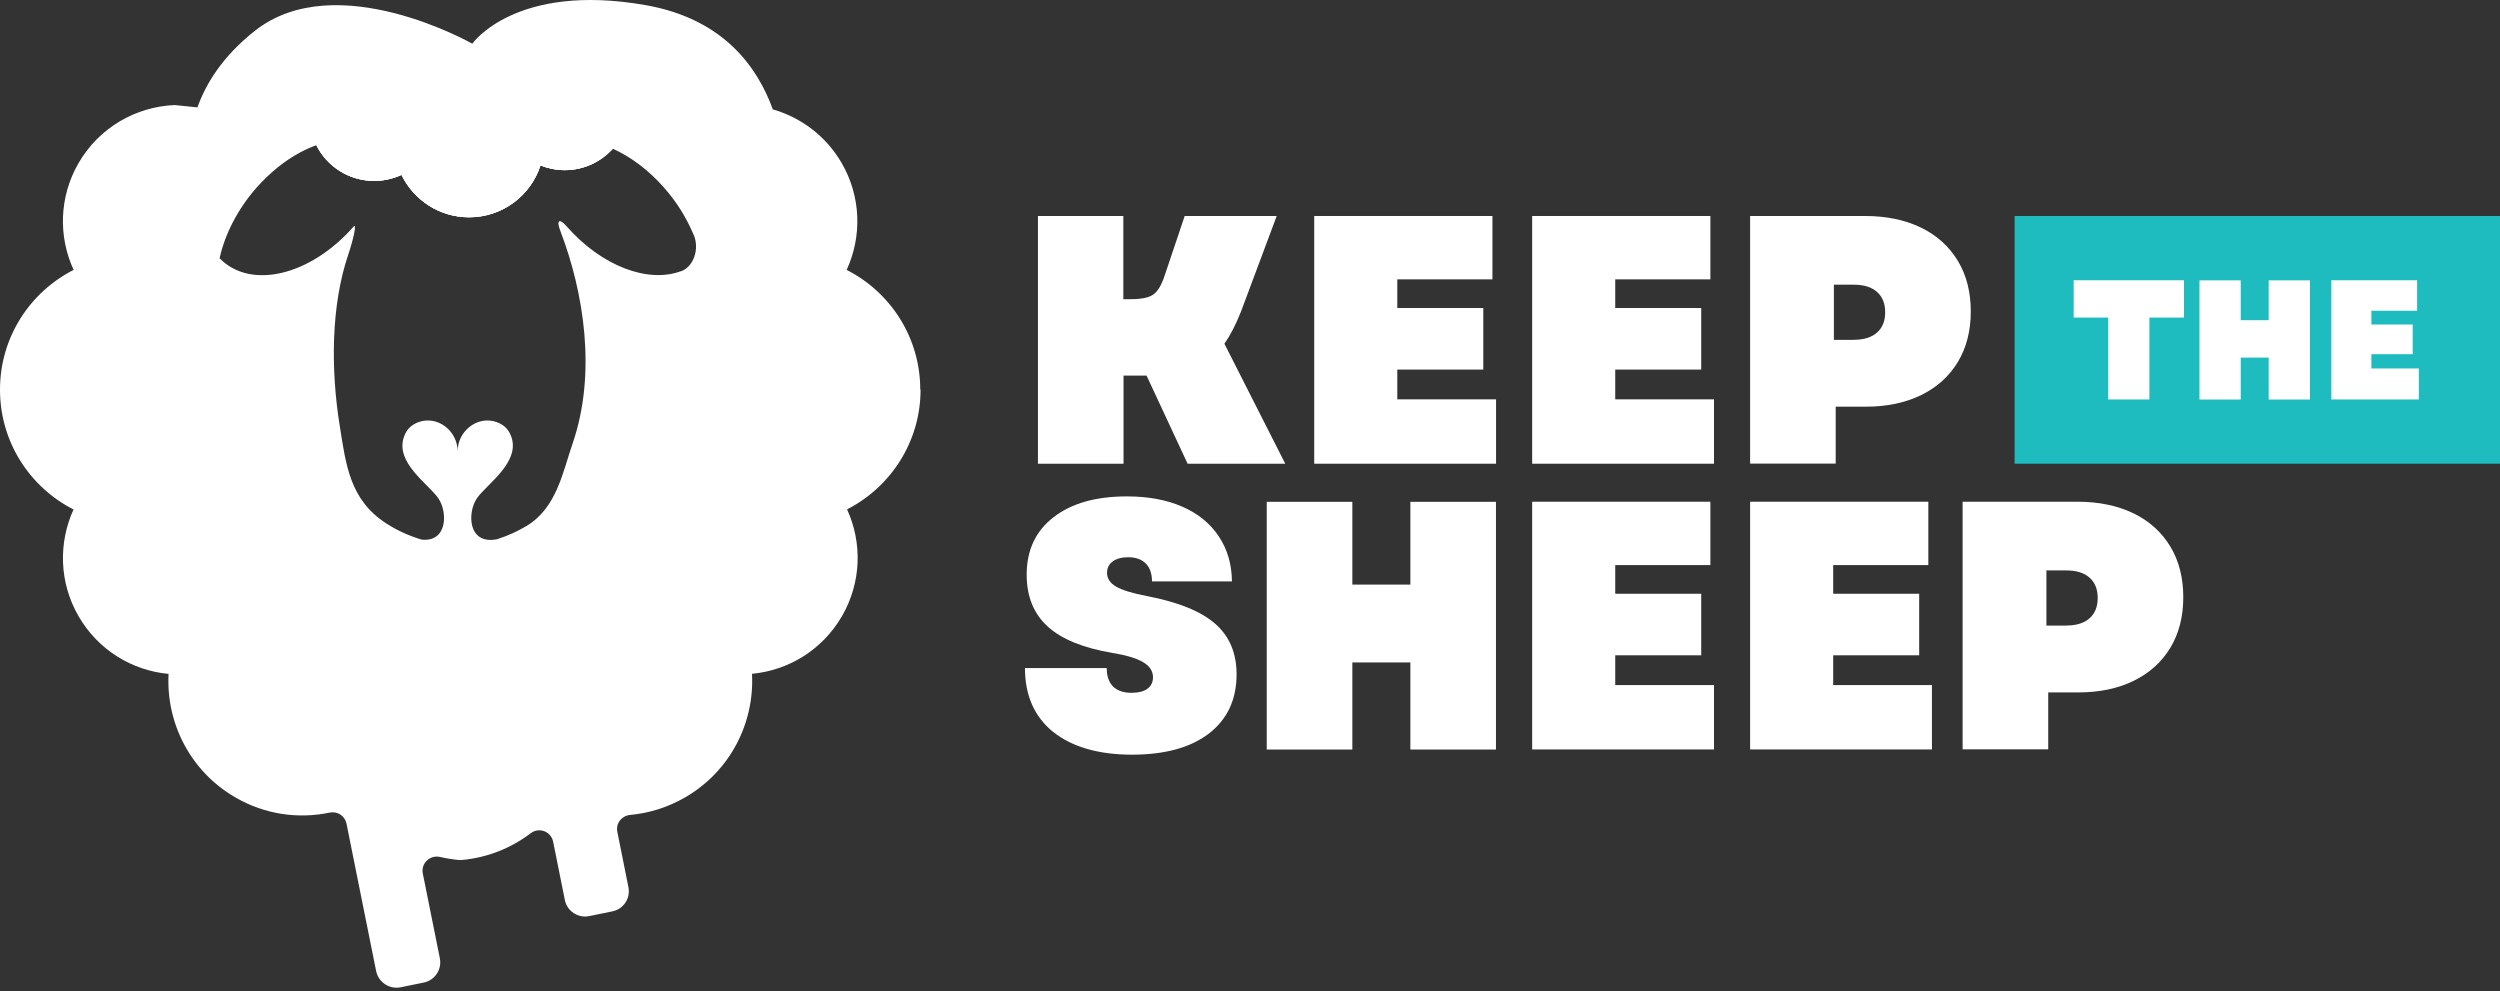
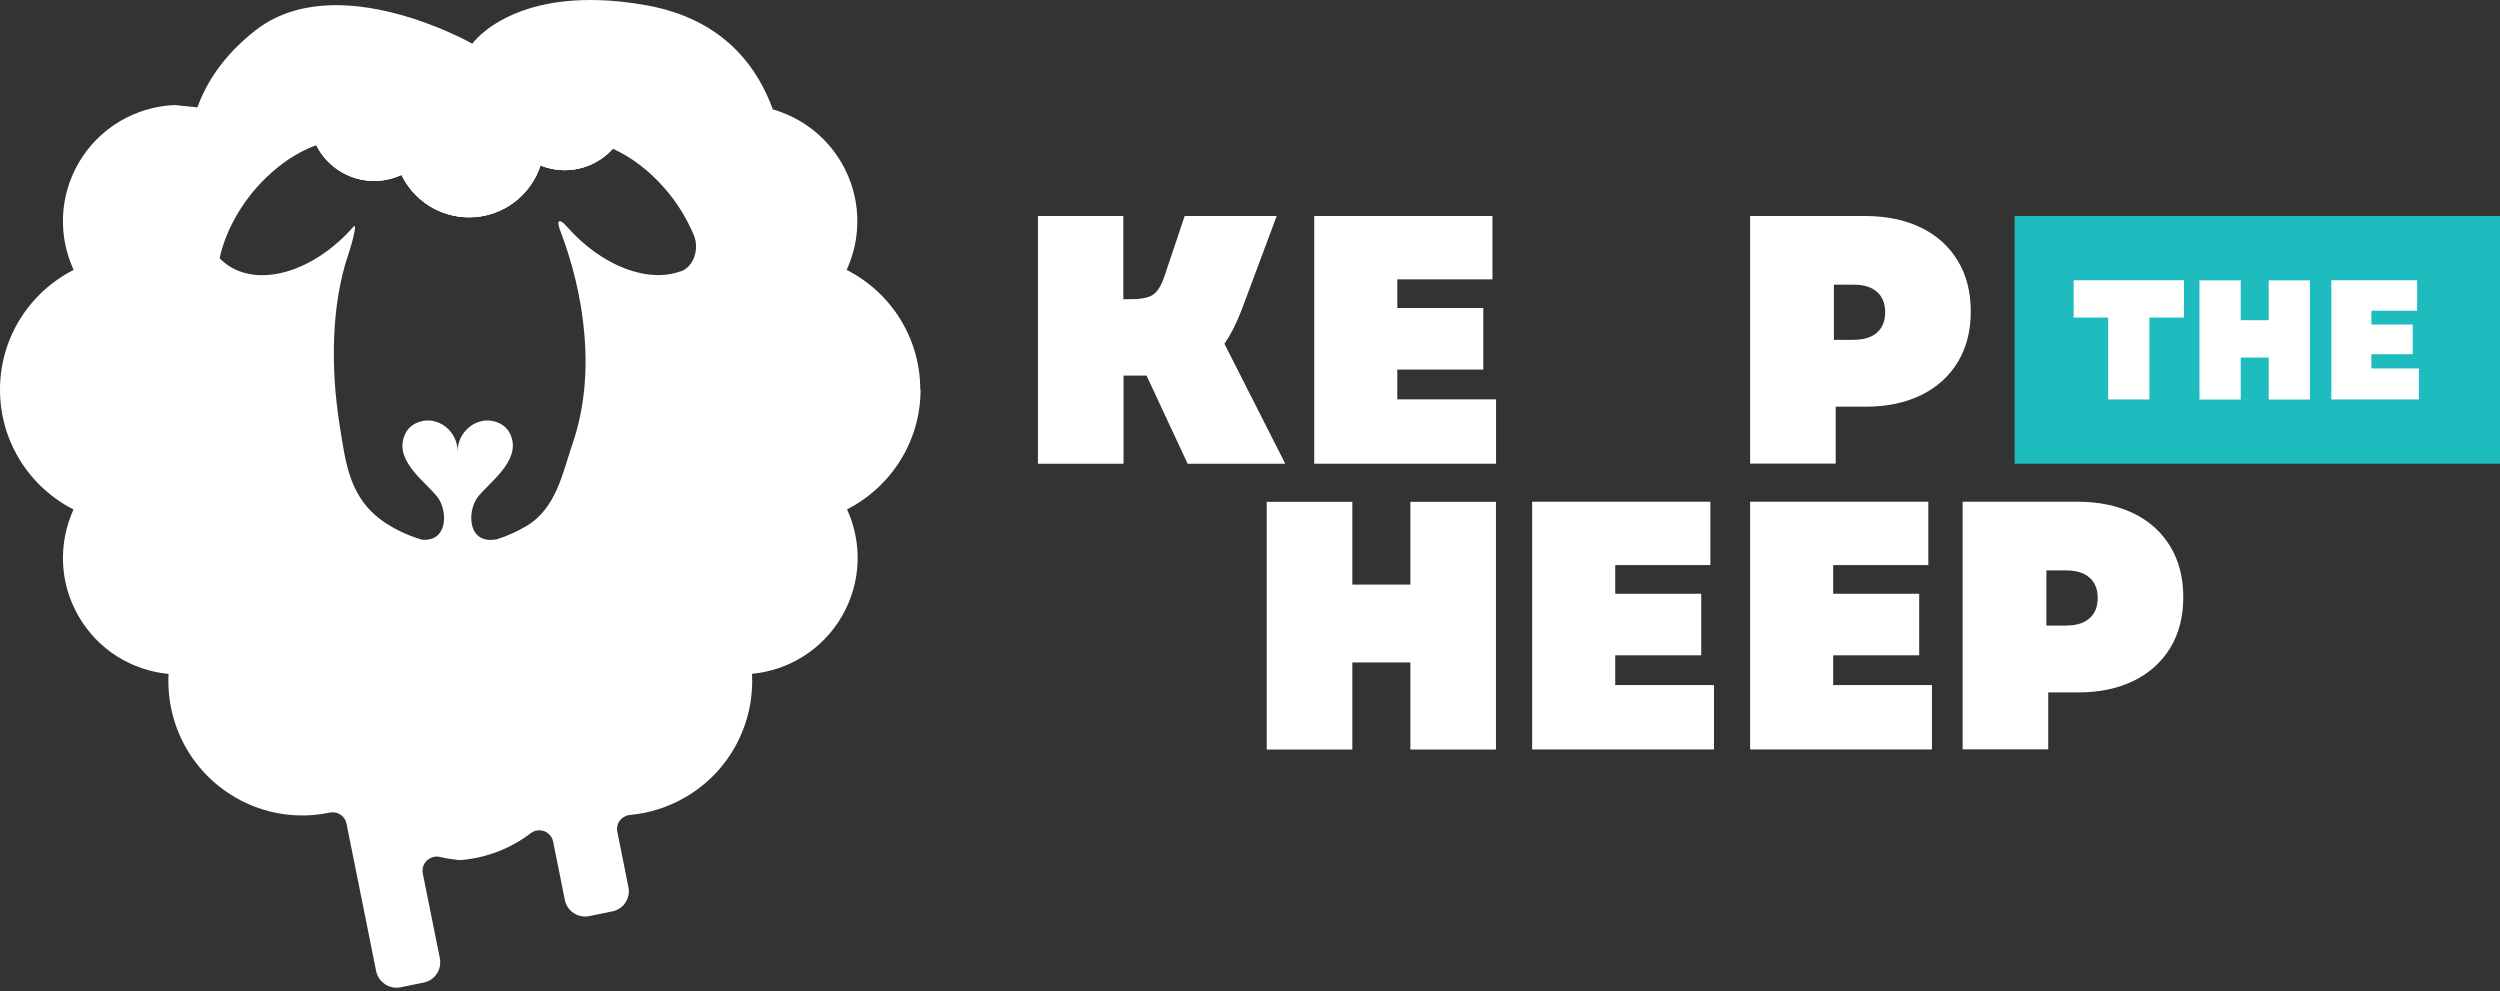
<svg xmlns="http://www.w3.org/2000/svg" fill="none" viewBox="0 0 222 88" height="88" width="222">
  <rect x="0" y="0" width="222" height="88" fill="#333333" stroke="none" />
  <g id="Group 3">
    <path fill="white" d="M54.408 13.214C53.354 14.375 51.836 15.108 50.148 15.108C49.389 15.108 48.657 14.956 47.996 14.688C47.13 17.367 44.62 19.296 41.655 19.296C39.011 19.296 36.734 17.76 35.653 15.527C34.912 15.867 34.09 16.063 33.224 16.063C30.973 16.063 29.026 14.768 28.088 12.893C28.982 12.571 29.866 12.393 30.705 12.375C32.42 12.375 33.84 13.053 35.037 13.429C35.403 13.545 35.751 13.634 36.073 13.661C36.698 13.714 37.243 13.795 37.725 13.884C39.627 14.232 40.726 14.706 43.191 14.482C43.807 14.429 44.941 13.991 46.201 13.527C46.888 13.277 47.603 13.018 48.308 12.812C49.175 12.553 50.005 12.375 50.693 12.375C51.872 12.366 53.14 12.643 54.408 13.223V13.214Z" id="Vector" />
    <path fill="white" d="M54.408 13.214C53.354 14.375 51.836 15.108 50.148 15.108C49.389 15.108 48.657 14.956 47.996 14.688C47.13 17.367 44.62 19.296 41.655 19.296C39.011 19.296 36.734 17.76 35.653 15.527C34.912 15.867 34.09 16.063 33.224 16.063C30.973 16.063 29.026 14.768 28.088 12.893C28.982 12.571 29.866 12.393 30.705 12.375C32.42 12.375 33.84 13.053 35.037 13.429C35.403 13.545 35.751 13.634 36.073 13.661C36.698 13.714 37.243 13.795 37.725 13.884C39.627 14.232 40.726 14.706 43.191 14.482C43.807 14.429 44.941 13.991 46.201 13.527C46.888 13.277 47.603 13.018 48.308 12.812C49.175 12.553 50.005 12.375 50.693 12.375C51.872 12.366 53.14 12.643 54.408 13.223V13.214Z" id="Vector_2" />
    <path fill="white" d="M81.719 34.604C81.719 29.96 79.067 25.941 75.182 23.967C76.54 21.02 76.486 17.501 74.744 14.482C73.342 12.062 71.109 10.428 68.626 9.713C67.332 6.15 64.411 1.693 57.311 0.452C45.745 -1.576 41.94 3.881 41.94 3.881C41.94 3.881 29.875 -2.987 22.631 2.738C19.756 5.006 18.282 7.436 17.532 9.534C16.889 9.463 16.21 9.392 15.504 9.329C12.093 9.472 8.815 11.303 6.975 14.482C5.234 17.501 5.18 21.02 6.538 23.967C2.661 25.941 0 29.951 0 34.604C0 39.257 2.653 43.267 6.529 45.241C5.189 48.188 5.234 51.707 6.975 54.717C8.717 57.736 11.736 59.54 14.969 59.843C14.736 64.184 16.889 68.498 20.917 70.82C23.542 72.338 26.516 72.74 29.276 72.159C29.964 72.016 30.625 72.445 30.768 73.133L33.402 86.235C33.608 87.217 34.572 87.869 35.564 87.673L37.618 87.253C38.618 87.056 39.261 86.083 39.056 85.083L37.546 77.572C37.359 76.669 38.18 75.892 39.083 76.098C39.618 76.223 40.172 76.312 40.735 76.366C40.824 76.375 40.922 76.375 41.012 76.366C43.298 76.16 45.397 75.303 47.129 73.99C47.871 73.427 48.934 73.829 49.121 74.749L50.157 79.912C50.353 80.912 51.336 81.555 52.327 81.349L54.373 80.93C55.373 80.733 56.007 79.769 55.801 78.768L54.819 73.865C54.667 73.115 55.203 72.436 55.962 72.365C57.623 72.213 59.285 71.704 60.83 70.811C64.858 68.489 67.01 64.175 66.778 59.834C70.002 59.531 73.021 57.727 74.771 54.708C76.513 51.689 76.566 48.17 75.218 45.232C79.085 43.258 81.746 39.239 81.746 34.595L81.719 34.604ZM60.455 24.083C60.455 24.083 60.446 24.092 60.437 24.092C57.543 25.155 53.444 23.654 50.327 20.109C49.684 19.368 49.371 19.511 49.764 20.52C51.854 25.985 52.988 33.148 50.854 39.364C49.969 41.928 49.425 45.116 46.754 46.706C45.906 47.215 45.031 47.599 44.129 47.885C41.521 48.394 41.485 45.491 42.36 44.232C43.253 42.964 46.227 41.043 45.397 38.757C45.147 38.069 44.682 37.694 44.12 37.489C42.423 36.864 40.636 38.266 40.636 40.079C40.636 38.266 38.859 36.864 37.153 37.489C36.6 37.694 36.126 38.069 35.885 38.757C35.037 41.043 38.02 42.955 38.913 44.232C39.761 45.446 39.761 48.144 37.457 47.92C36.358 47.599 35.287 47.117 34.286 46.473C31.035 44.357 30.714 41.231 30.16 37.757C29.365 32.791 29.392 27.111 30.928 22.601C31.366 21.297 31.714 19.77 31.402 20.118C27.57 24.485 22.247 25.753 19.506 22.94H19.497C19.97 20.805 21.086 18.599 22.774 16.67C23.98 15.313 25.32 14.241 26.686 13.518C27.16 13.268 27.642 13.053 28.115 12.884C29.008 12.562 29.892 12.383 30.732 12.366C32.447 12.366 33.867 13.044 35.063 13.419C35.43 13.536 35.778 13.625 36.099 13.652C36.725 13.705 37.27 13.786 37.752 13.875C39.654 14.223 40.753 14.697 43.218 14.473C43.834 14.42 44.968 13.982 46.227 13.518C46.915 13.268 47.63 13.009 48.335 12.803C49.201 12.544 50.032 12.366 50.72 12.366C51.899 12.357 53.167 12.633 54.435 13.214C56.016 13.928 57.597 15.098 58.981 16.679C60.08 17.921 60.919 19.287 61.517 20.672C61.544 20.743 61.58 20.797 61.607 20.868C62.125 22.109 61.607 23.663 60.481 24.092L60.455 24.083Z" id="Vector_3" />
    <path fill="white" d="M55.891 9.365C55.891 10.848 55.328 12.196 54.409 13.214C53.355 14.375 51.836 15.108 50.148 15.108C49.389 15.108 48.657 14.956 47.996 14.688C47.326 14.42 46.719 14.027 46.201 13.536C45.093 12.491 44.406 11.017 44.406 9.374C44.406 8.481 44.611 7.632 44.986 6.873C45.915 4.953 47.88 3.64 50.148 3.64C53.319 3.64 55.882 6.212 55.882 9.374L55.891 9.365Z" id="Vector_4" />
    <path fill="white" d="M48.317 12.624C48.317 12.687 48.317 12.749 48.317 12.803C48.308 13.455 48.192 14.08 47.996 14.679C47.13 17.358 44.62 19.287 41.655 19.287C39.011 19.287 36.734 17.751 35.653 15.518C35.34 14.866 35.126 14.161 35.037 13.41C35.001 13.151 34.992 12.892 34.992 12.624C34.992 10.311 36.171 8.275 37.966 7.078C39.02 6.373 40.288 5.962 41.655 5.962C42.869 5.962 44.013 6.292 44.986 6.855C46.978 8.007 48.317 10.151 48.317 12.624Z" id="Vector_5" />
    <path fill="white" d="M38.966 10.32C38.966 11.66 38.502 12.892 37.734 13.875C37.189 14.58 36.474 15.143 35.662 15.527C34.92 15.866 34.099 16.063 33.232 16.063C30.982 16.063 29.035 14.768 28.097 12.892C27.713 12.124 27.49 11.249 27.49 10.329C27.49 7.159 30.062 4.586 33.232 4.586C35.197 4.586 36.93 5.578 37.966 7.087C38.6 8.007 38.966 9.123 38.966 10.329V10.32Z" id="Vector_6" />
    <path fill="#1FBCBF" d="M222 19.18H178.899V41.178H222V19.18Z" id="Vector_7" />
    <path fill="white" d="M92.151 19.18H99.752V26.566H100.413C101.359 26.566 102.02 26.432 102.413 26.155C102.797 25.887 103.128 25.343 103.405 24.521L105.2 19.18H113.372L110.201 27.665C109.737 28.835 109.245 29.79 108.727 30.523L114.131 41.178H105.459L101.815 33.354H99.77V41.178H92.169V19.18H92.151Z" id="Vector_8" />
    <path fill="white" d="M116.694 19.18H132.529V24.807H124.08V27.352H131.716V32.818H124.08V35.462H132.85V41.178H116.703V19.18H116.694Z" id="Vector_9" />
-     <path fill="white" d="M136.047 19.18H151.882V24.807H143.433V27.352H151.069V32.818H143.433V35.462H152.204V41.178H136.056V19.18H136.047Z" id="Vector_10" />
    <path fill="white" d="M136.047 44.553H151.882V50.18H143.433V52.725H151.069V58.191H143.433V60.835H152.204V66.55H136.056V44.553H136.047Z" id="Vector_11" />
    <path fill="white" d="M155.401 19.18H165.609C167.511 19.18 169.173 19.528 170.593 20.216C172.004 20.904 173.093 21.895 173.861 23.172C174.63 24.449 175.005 25.95 175.005 27.664C175.005 29.379 174.621 30.871 173.861 32.139C173.093 33.407 172.013 34.389 170.611 35.077C169.208 35.765 167.565 36.113 165.681 36.113H163.01V41.168H155.41V19.171L155.401 19.18ZM164.609 30.174C165.511 30.174 166.199 29.96 166.681 29.531C167.163 29.102 167.404 28.504 167.404 27.727C167.404 26.95 167.163 26.352 166.681 25.923C166.199 25.494 165.511 25.28 164.609 25.28H162.849V30.183H164.609V30.174Z" id="Vector_12" />
    <g id="Group">
      <path fill="white" d="M187.214 28.201H184.142V24.887H193.939V28.201H190.867V35.471H187.205V28.201H187.214Z" id="Vector_13" />
      <path fill="white" d="M201.459 31.755H198.976V35.479H195.314V24.896H198.976V28.433H201.459V24.896H205.12V35.479H201.459V31.755Z" id="Vector_14" />
      <path fill="white" d="M207.023 24.887H214.641V27.593H210.578V28.817H214.248V31.452H210.578V32.72H214.793V35.471H207.023V24.887Z" id="Vector_15" />
    </g>
-     <path fill="white" d="M93.518 64.996C91.857 63.648 91.017 61.754 91.017 59.325H98.278C98.278 60.039 98.466 60.584 98.841 60.959C99.216 61.334 99.761 61.522 100.475 61.522C101.082 61.522 101.556 61.406 101.886 61.165C102.217 60.924 102.386 60.584 102.386 60.147C102.386 59.602 102.101 59.155 101.52 58.807C100.94 58.459 100.029 58.182 98.769 57.976C96.17 57.539 94.259 56.753 93.018 55.619C91.785 54.484 91.169 52.957 91.169 51.028C91.169 48.867 91.955 47.17 93.545 45.937C95.125 44.705 97.296 44.08 100.064 44.08C101.949 44.08 103.592 44.383 104.985 44.991C106.379 45.598 107.459 46.473 108.218 47.616C108.986 48.76 109.379 50.09 109.397 51.626H102.297C102.297 50.939 102.11 50.403 101.743 50.037C101.377 49.67 100.859 49.483 100.189 49.483C99.6 49.483 99.144 49.608 98.805 49.858C98.466 50.108 98.305 50.447 98.305 50.867C98.305 51.367 98.573 51.778 99.109 52.091C99.644 52.403 100.573 52.689 101.886 52.939C104.628 53.466 106.638 54.279 107.906 55.386C109.174 56.494 109.808 57.994 109.808 59.879C109.808 62.12 108.986 63.871 107.361 65.13C105.727 66.389 103.44 67.015 100.511 67.015C97.581 67.015 95.188 66.336 93.518 64.987V64.996Z" id="Vector_16" />
    <path fill="white" d="M125.241 58.825H120.088V66.559H112.487V44.562H120.088V51.912H125.241V44.562H132.841V66.559H125.241V58.825Z" id="Vector_17" />
    <path fill="white" d="M155.401 44.553H171.236V50.18H162.787V52.725H170.423V58.191H162.787V60.835H171.557V66.55H155.41V44.553H155.401Z" id="Vector_18" />
    <path fill="white" d="M174.272 44.553H184.481C186.383 44.553 188.044 44.902 189.464 45.589C190.875 46.277 191.965 47.268 192.733 48.546C193.501 49.823 193.876 51.323 193.876 53.038C193.876 54.753 193.492 56.244 192.733 57.512C191.965 58.781 190.884 59.763 189.482 60.451C188.08 61.138 186.437 61.487 184.552 61.487H181.882V66.542H174.281V44.544L174.272 44.553ZM183.48 55.547C184.382 55.547 185.07 55.333 185.552 54.904C186.035 54.476 186.276 53.877 186.276 53.1C186.276 52.323 186.035 51.725 185.552 51.296C185.07 50.868 184.382 50.653 183.48 50.653H181.721V55.556H183.48V55.547Z" id="Vector_19" />
  </g>
</svg>